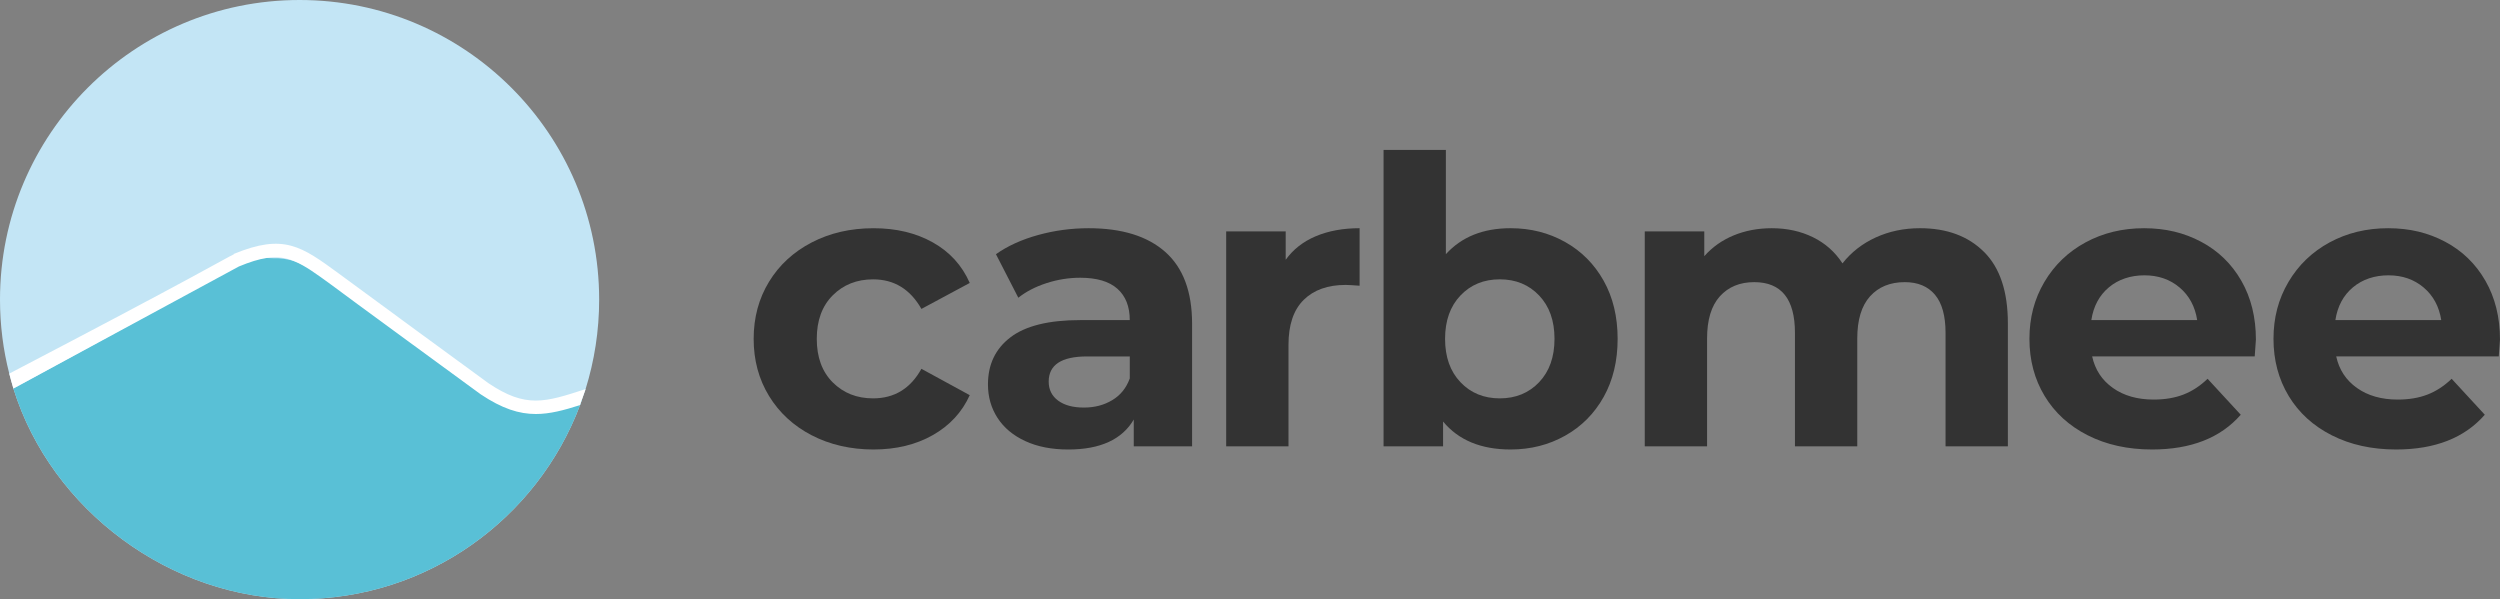
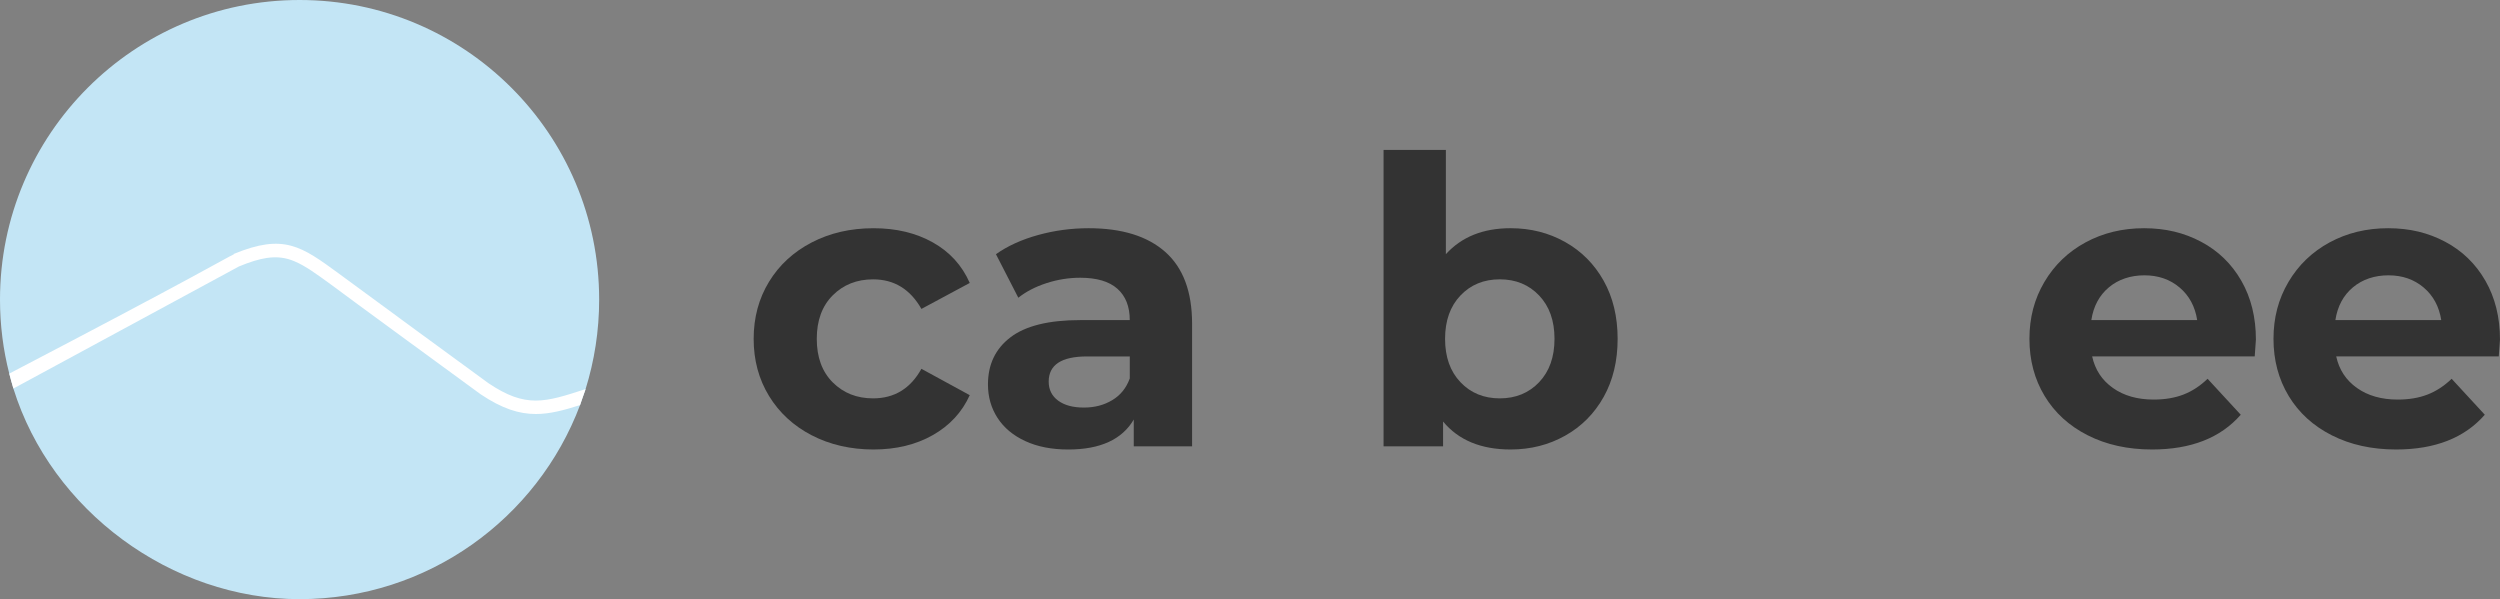
<svg xmlns="http://www.w3.org/2000/svg" width="1427" height="342" viewBox="0 0 1427 342" fill="none">
  <rect x="0" y="0" width="1427" height="342" fill="#808080" stroke="none" />
  <path d="M893.358 138.127C902.708 143.373 910.034 150.747 915.362 160.241C920.684 169.741 923.345 180.802 923.345 193.415C923.345 206.027 920.684 217.088 915.362 226.589C910.041 236.089 902.708 243.463 893.358 248.702C884.008 253.949 873.638 256.568 862.236 256.568C845.362 256.568 832.516 251.247 823.706 240.611V254.749H789.732V85.575H825.3V145.083C834.267 135.206 846.579 130.261 862.236 130.261C873.638 130.261 884.008 132.881 893.358 138.127ZM878.536 218.155C884.384 211.999 887.312 203.757 887.312 193.415C887.312 183.072 884.384 174.83 878.536 168.674C872.681 162.518 865.198 159.44 856.08 159.44C846.962 159.44 839.473 162.518 833.624 168.674C827.769 174.83 824.849 183.079 824.849 193.415C824.849 203.75 827.769 211.999 833.624 218.155C839.473 224.311 846.962 227.389 856.08 227.389C865.198 227.389 872.688 224.311 878.536 218.155Z" fill="#333333" />
  <path d="M463.361 248.484C452.951 243.087 444.818 235.604 438.963 226.028C433.108 216.452 430.187 205.59 430.187 193.428C430.187 181.267 433.115 170.398 438.963 160.822C444.811 151.246 452.944 143.763 463.361 138.366C473.772 132.97 485.509 130.275 498.587 130.275C511.665 130.275 522.787 132.976 532.445 138.366C542.096 143.763 549.128 151.479 553.533 161.506L525.947 176.328C519.566 165.083 510.366 159.454 498.362 159.454C489.086 159.454 481.412 162.498 475.331 168.572C469.25 174.653 466.214 182.936 466.214 193.422C466.214 203.907 469.25 212.197 475.331 218.271C481.412 224.352 489.086 227.389 498.362 227.389C510.523 227.389 519.716 221.766 525.947 210.515L553.533 225.563C549.121 235.289 542.096 242.888 532.445 248.36C522.794 253.832 511.508 256.568 498.587 256.568C485.666 256.568 473.772 253.873 463.361 248.477V248.484Z" fill="#333333" />
  <path d="M665.168 143.831C675.353 152.874 680.442 166.519 680.442 184.755V254.749H647.152V239.475C640.462 250.877 628 256.575 609.757 256.575C600.332 256.575 592.165 254.981 585.25 251.787C578.334 248.593 573.054 244.188 569.401 238.565C565.756 232.943 563.929 226.561 563.929 219.413C563.929 208.011 568.218 199.044 576.809 192.511C585.393 185.979 598.656 182.71 616.597 182.71H644.867C644.867 174.96 642.507 168.996 637.801 164.809C633.089 160.63 626.023 158.537 616.597 158.537C610.058 158.537 603.635 159.563 597.329 161.615C591.022 163.667 585.66 166.444 581.255 169.939L568.485 145.09C575.167 140.377 583.191 136.731 592.541 134.146C601.891 131.56 611.501 130.267 621.385 130.267C640.387 130.267 654.977 134.789 665.161 143.831H665.168ZM634.846 228.421C639.559 225.61 642.904 221.465 644.881 215.993V203.455H620.482C605.893 203.455 598.594 208.243 598.594 217.819C598.594 222.382 600.38 225.993 603.95 228.647C607.521 231.308 612.425 232.635 618.656 232.635C624.887 232.635 630.134 231.233 634.846 228.415V228.421Z" fill="#333333" />
-   <path d="M751.093 134.823C758.309 131.786 766.633 130.261 776.059 130.261V163.093C772.105 162.792 769.445 162.635 768.077 162.635C757.892 162.635 749.91 165.487 744.137 171.185C738.357 176.883 735.47 185.433 735.47 196.835V254.749H699.902V132.087H733.877V148.278C738.131 142.347 743.87 137.867 751.093 134.823Z" fill="#333333" />
-   <path d="M1132.53 143.832C1141.57 152.874 1146.09 166.445 1146.09 184.53V254.756H1110.52V190.002C1110.52 180.275 1108.5 173.018 1104.48 168.23C1100.45 163.442 1094.71 161.048 1087.27 161.048C1078.91 161.048 1072.29 163.75 1067.43 169.14C1062.57 174.536 1060.13 182.553 1060.13 193.196V254.756H1024.56V190.002C1024.56 170.699 1016.81 161.048 1001.31 161.048C993.099 161.048 986.56 163.75 981.697 169.14C976.834 174.536 974.399 182.553 974.399 193.196V254.756H938.831V132.087H972.805V146.226C977.367 141.061 982.949 137.108 989.563 134.372C996.177 131.636 1003.43 130.268 1011.33 130.268C1020 130.268 1027.83 131.978 1034.82 135.398C1041.81 138.818 1047.43 143.797 1051.69 150.33C1056.7 143.948 1063.05 139.009 1070.73 135.507C1078.4 132.012 1086.8 130.261 1095.92 130.261C1111.27 130.261 1123.46 134.782 1132.51 143.825L1132.53 143.832Z" fill="#333333" />
  <path d="M1286.99 203.449H1194.2C1195.87 211.048 1199.82 217.053 1206.06 221.458C1212.29 225.87 1220.04 228.073 1229.31 228.073C1235.69 228.073 1241.36 227.129 1246.3 225.22C1251.23 223.319 1255.83 220.316 1260.09 216.212L1279.02 236.732C1267.47 249.954 1250.59 256.568 1228.4 256.568C1214.57 256.568 1202.33 253.873 1191.69 248.476C1181.05 243.08 1172.84 235.597 1167.07 226.021C1161.29 216.445 1158.4 205.583 1158.4 193.421C1158.4 181.26 1161.25 170.582 1166.95 160.931C1172.65 151.28 1180.48 143.756 1190.43 138.359C1200.39 132.962 1211.52 130.267 1223.83 130.267C1236.14 130.267 1246.71 132.853 1256.43 138.017C1266.16 143.188 1273.8 150.596 1279.35 160.247C1284.89 169.905 1287.67 181.109 1287.67 193.879C1287.67 194.338 1287.44 197.525 1286.99 203.455L1286.99 203.449ZM1203.77 164.002C1198.3 168.565 1194.95 174.796 1193.74 182.696H1254.15C1252.94 174.946 1249.59 168.749 1244.12 164.112C1238.65 159.474 1231.96 157.155 1224.06 157.155C1216.16 157.155 1209.24 159.433 1203.76 163.995L1203.77 164.002Z" fill="#333333" />
  <path d="M1426.3 203.449H1333.51C1335.17 211.048 1339.13 217.053 1345.36 221.458C1351.59 225.87 1359.34 228.073 1368.62 228.073C1375 228.073 1380.66 227.129 1385.6 225.22C1390.54 223.319 1395.13 220.316 1399.4 216.212L1418.32 236.732C1406.77 249.954 1389.89 256.568 1367.71 256.568C1353.87 256.568 1341.64 253.873 1331 248.476C1320.36 243.08 1312.15 235.597 1306.38 226.021C1300.6 216.445 1297.71 205.583 1297.71 193.421C1297.71 181.26 1300.56 170.582 1306.26 160.931C1311.96 151.28 1319.79 143.756 1329.74 138.359C1339.7 132.962 1350.83 130.267 1363.15 130.267C1375.47 130.267 1386.02 132.853 1395.75 138.017C1405.48 143.188 1413.11 150.596 1418.66 160.247C1424.21 169.905 1426.99 181.109 1426.99 193.879C1426.99 194.338 1426.76 197.525 1426.3 203.455L1426.3 203.449ZM1343.07 164.002C1337.6 168.565 1334.26 174.796 1333.04 182.696H1393.46C1392.24 174.946 1388.9 168.749 1383.42 164.112C1377.95 159.474 1371.26 157.155 1363.36 157.155C1355.46 157.155 1348.54 159.433 1343.07 163.995L1343.07 164.002Z" fill="#333333" />
  <path d="M342 171C342 188.825 339.264 206 334.25 222.108L333.908 223.134L332.232 227.881L331.248 230.768L331.097 231.226C306.74 295.939 244.229 341.993 171.007 341.993C97.785 341.993 29.296 291.425 7.64 221.766C6.806 218.955 6.006 216.103 5.28 213.251C1.819 199.721 0 185.59 0 170.993C0 76.567 76.567 0 171 0C265.433 0 342 76.567 342 171Z" fill="#C3E5F5" />
-   <path d="M332.232 227.888L331.247 230.775L331.097 231.233C306.74 295.946 244.229 342 171.007 342C97.784 342 29.296 291.425 7.64 221.767C8.55 221.274 9.843 220.59 11.443 219.715L136.656 151.198C143.271 147.703 148.777 147.211 152.238 147.245C153.873 147.286 155.049 147.395 155.658 147.395C160.295 147.245 164.399 147.929 168.271 149.222C168.346 149.222 168.387 149.263 168.421 149.297C176.246 151.992 183.319 157.313 192.286 164.229C197.416 168.141 274.024 224.421 274.024 224.421C285.802 232.629 297.848 234.797 307.656 234.797C314.763 234.797 322.554 231.151 332.239 227.882L332.232 227.888Z" fill="#59C0D6" />
  <path d="M334.251 222.109L333.909 223.135L332.233 227.882L331.248 230.768L331.097 231.226C321.822 234.188 313.881 236.315 305.865 236.315C296.323 236.315 286.637 233.313 274.325 225.029C270.94 222.56 194.448 166.664 189.167 162.594C180.658 156.397 174.427 151.841 168.422 149.297C168.387 149.256 168.346 149.222 168.271 149.222C163.216 147.053 158.278 146.369 152.238 147.245C147.717 147.929 142.587 149.523 136.356 152.108C135.973 152.375 35.842 206.561 11.45 219.708C9.857 220.583 8.564 221.267 7.647 221.76C6.813 218.949 6.013 216.096 5.288 213.244C112.792 157.156 129.016 147.197 133.497 145.145L133.421 144.953C162.033 133.175 171.951 140.432 193.73 156.39C199.085 160.453 277.978 218.141 278.771 218.709C300.201 233.114 310.919 229.687 334.251 222.088V222.109Z" fill="white" />
</svg>